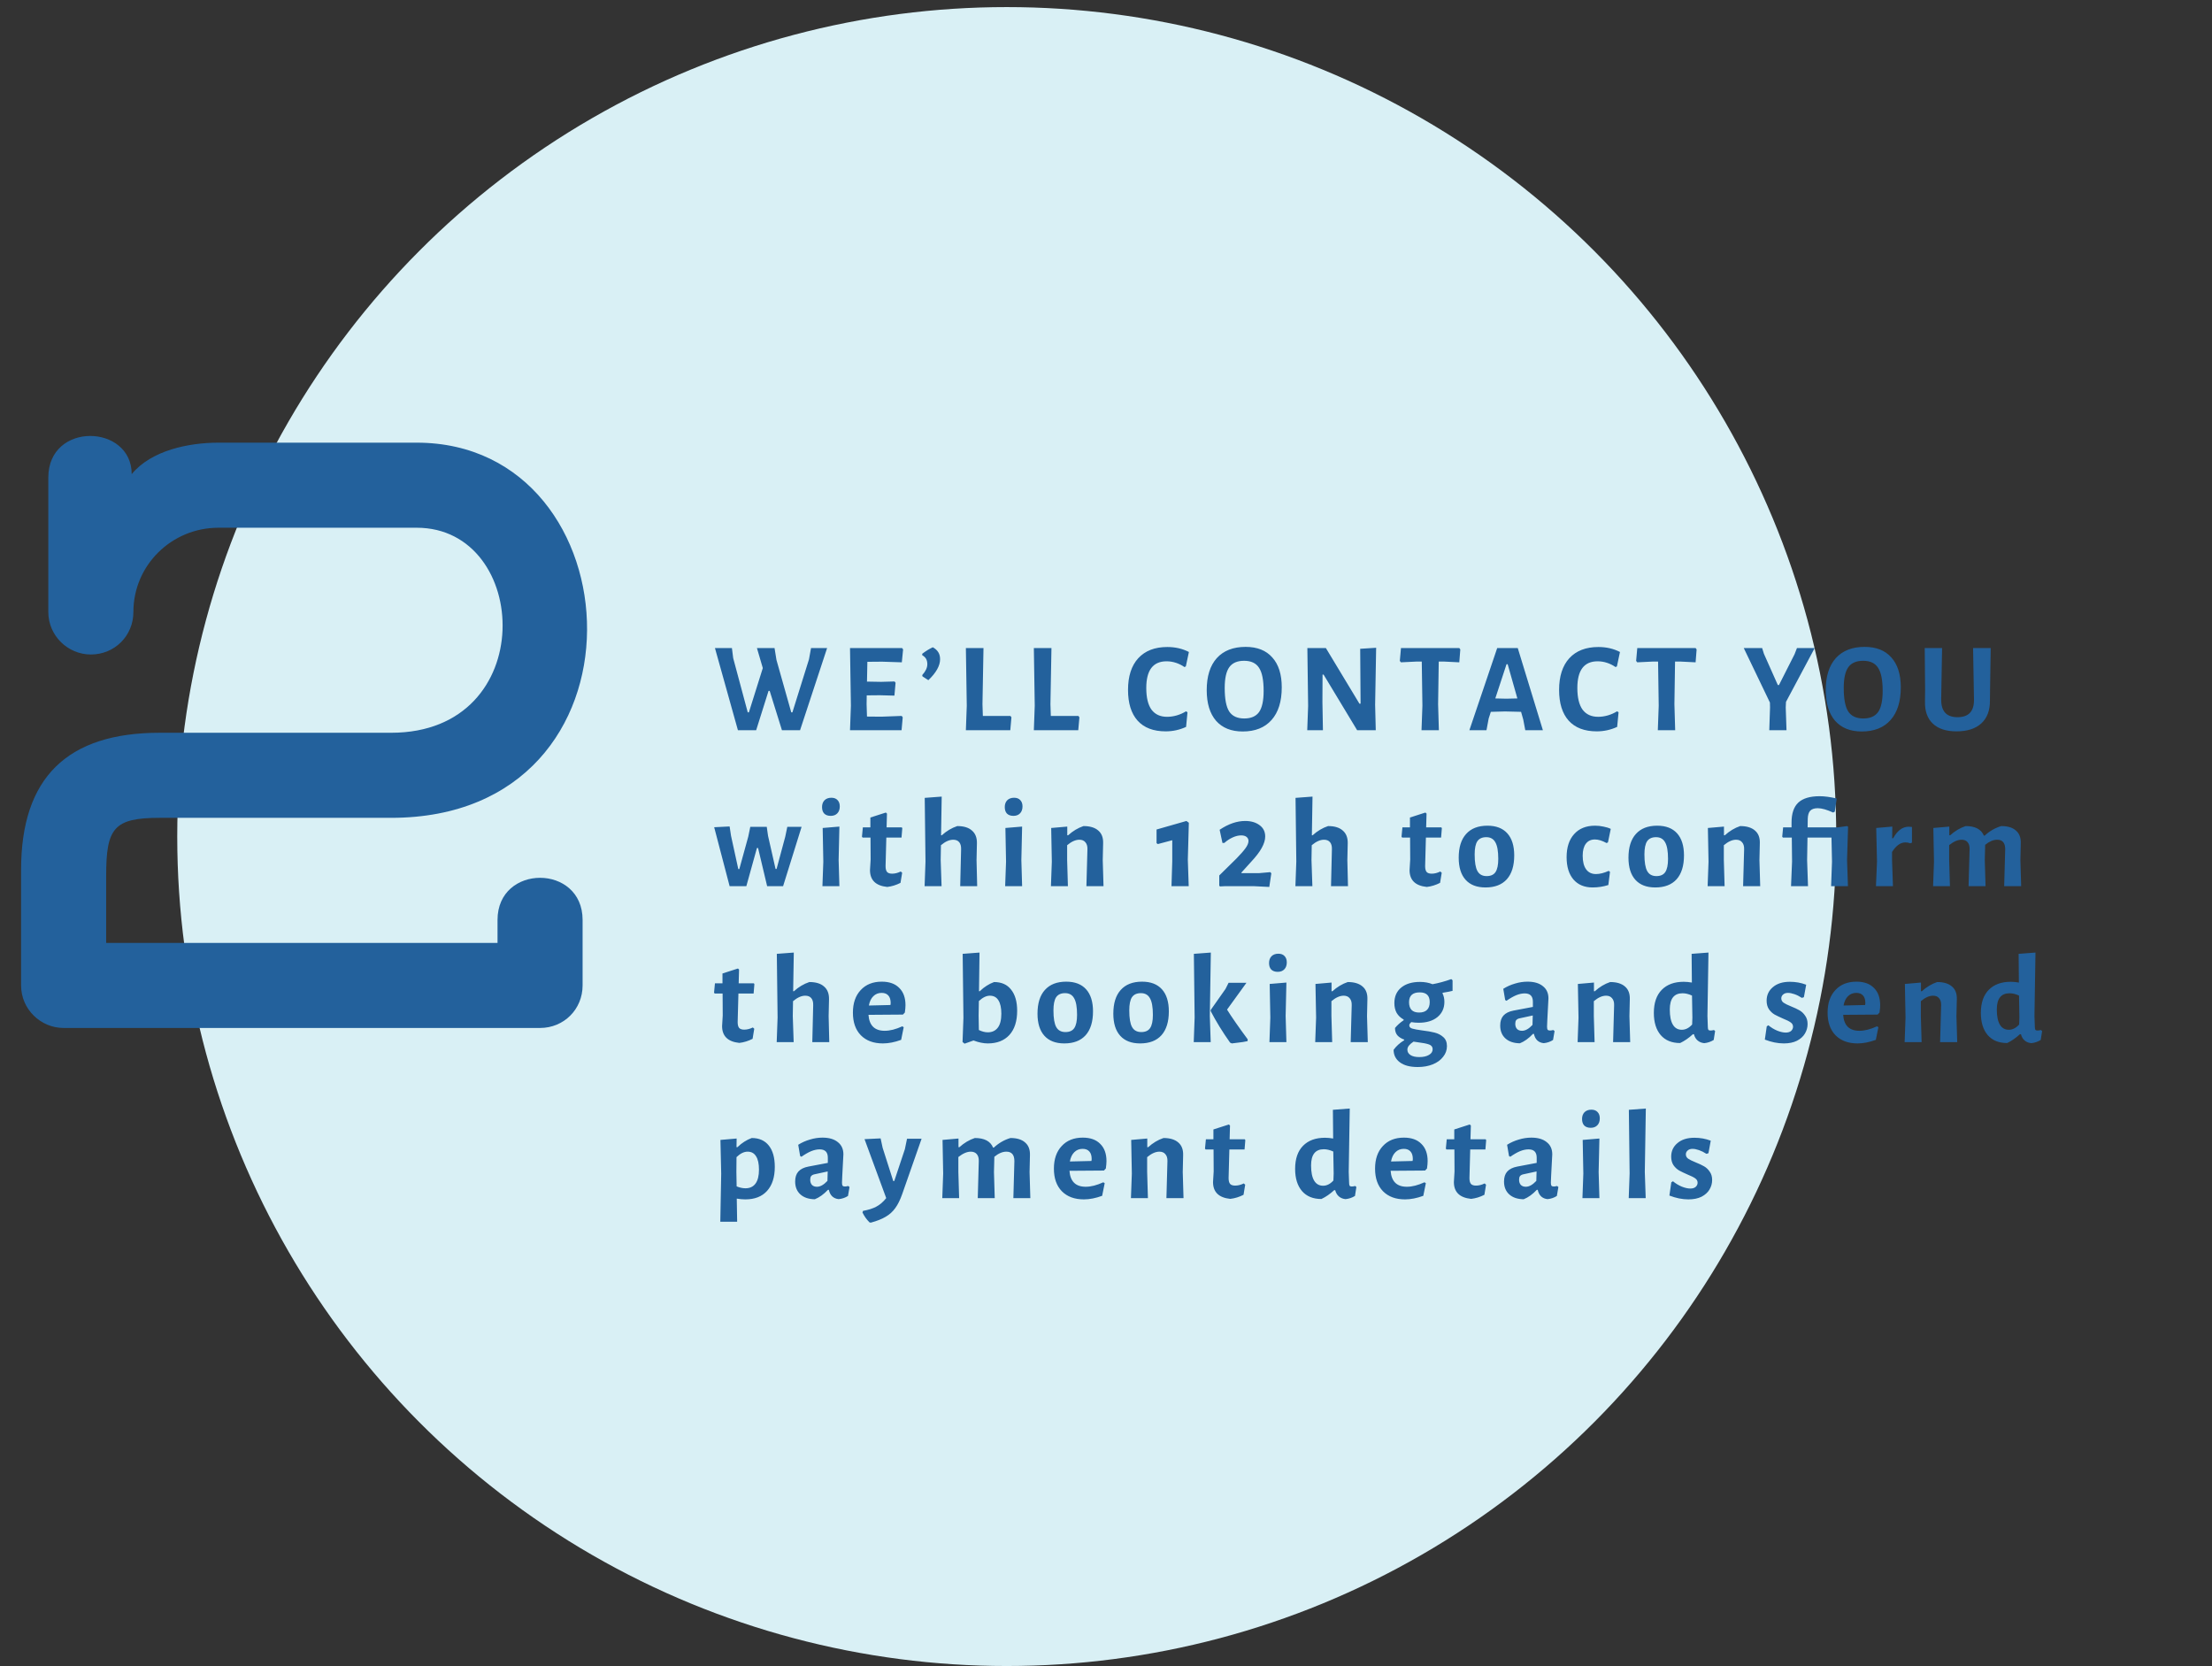
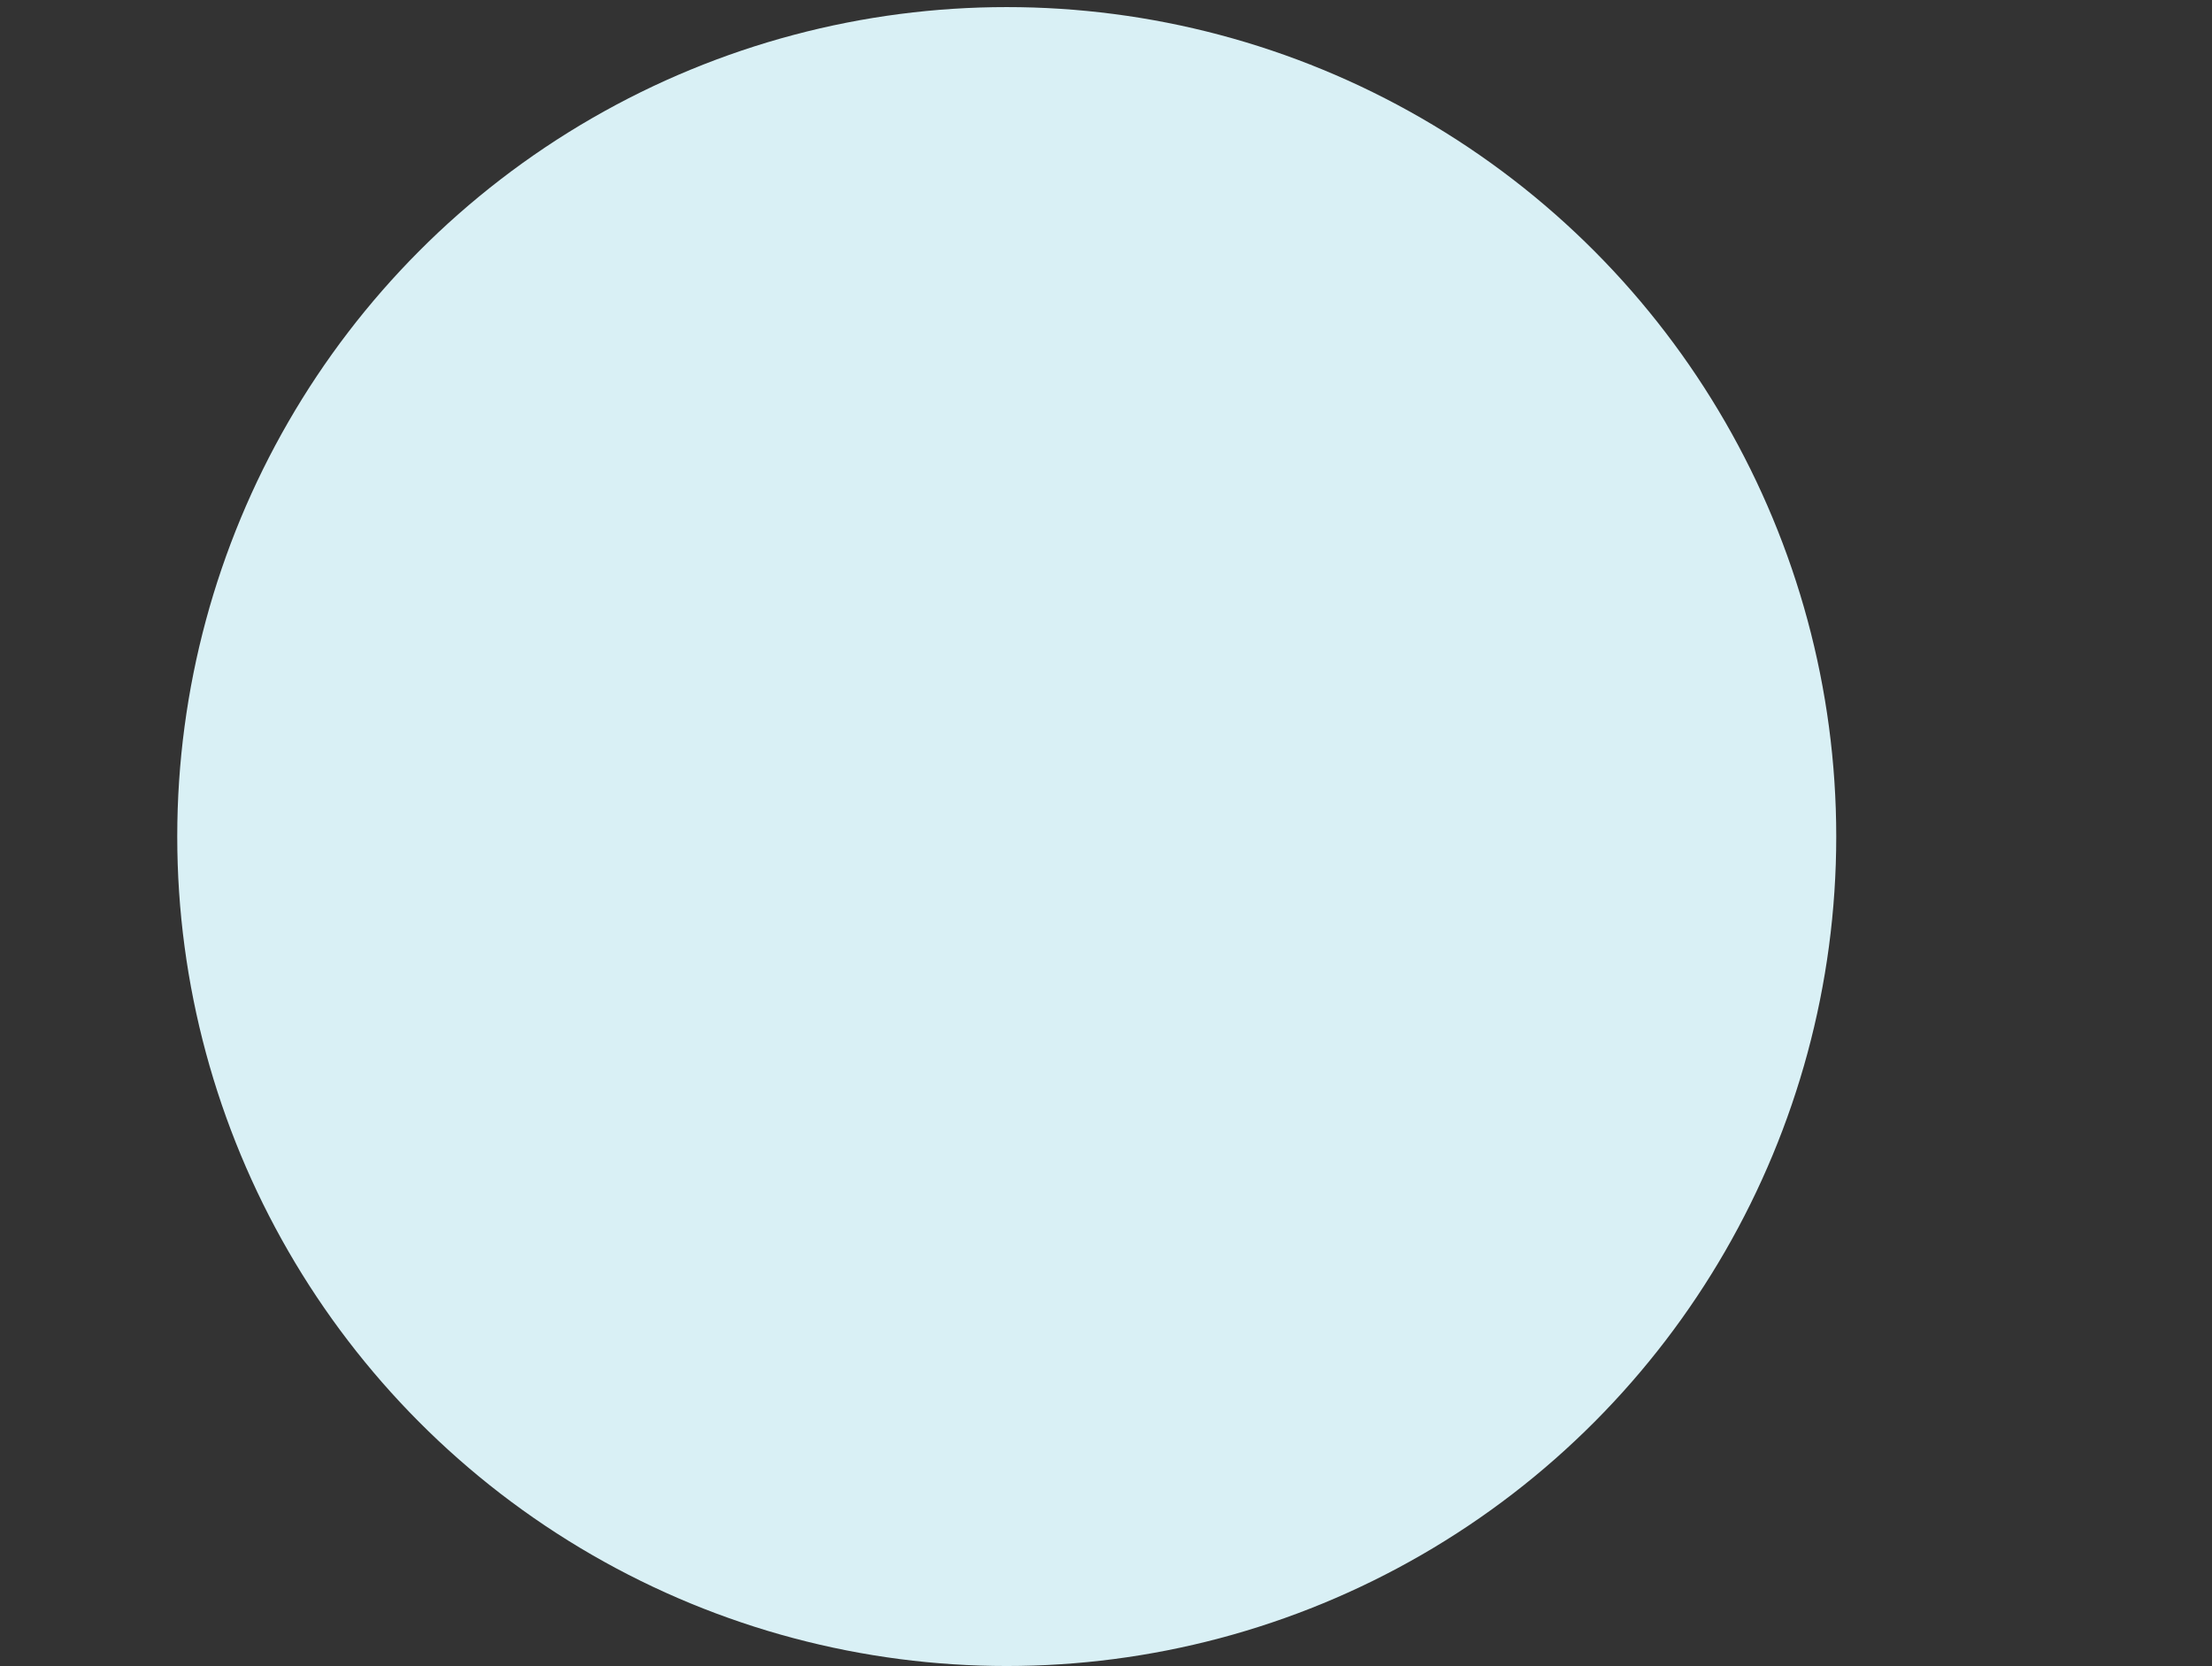
<svg xmlns="http://www.w3.org/2000/svg" width="312" height="235" viewBox="0 0 312 235" fill="none">
  <rect x="0" y="0" width="312" height="235" fill="#333333" stroke="none" />
  <circle cx="142" cy="118" r="117" fill="#D9F0F5" />
-   <path d="M76.175 145C79.535 145 82.175 142.36 82.175 139V129.76C82.175 121.84 70.175 121.84 70.175 129.76V133H14.975V123.52C14.975 116.8 16.055 115.36 22.535 115.36H55.175C92.855 115.36 89.975 62.44 58.775 62.44H30.815C26.615 62.44 21.335 63.52 18.575 66.88C18.575 59.8 6.815 59.44 6.815 67.36V86.32C6.815 89.68 9.575 92.32 12.815 92.32C16.175 92.32 18.815 89.68 18.815 86.32C18.815 79.72 24.215 74.44 30.815 74.44H58.775C74.855 74.44 76.175 103.36 55.175 103.36H22.535C9.455 103.36 2.975 109.72 2.975 122.68V139C2.975 142.36 5.735 145 8.975 145H76.175Z" fill="#23619C" />
-   <path d="M112.848 103H110.292L108.564 97.456H108.402L106.656 103H104.082L100.842 91.408H103.236L103.416 92.83L105.468 100.48H105.63L107.592 94.234L106.764 91.408H109.248L109.518 93.082L111.606 100.48H111.768L114.108 92.992L114.396 91.408H116.664L112.848 103ZM127.183 100.984L127.327 101.182L127.165 103H119.893L120.019 99.544L119.893 91.408H127.237L127.381 91.606L127.201 93.424L124.429 93.334L122.341 93.352L122.287 96.142L124.285 96.178L126.175 96.124L126.319 96.304L126.157 98.122L124.105 98.068L122.251 98.086L122.233 99.328L122.287 101.074L124.321 101.092L127.183 100.984ZM131.572 91.3C131.92 91.492 132.178 91.726 132.346 92.002C132.514 92.266 132.598 92.596 132.598 92.992C132.598 93.904 132.046 94.888 130.942 95.944L130.114 95.404L130.078 95.224C130.558 94.696 130.798 94.186 130.798 93.694C130.798 93.406 130.744 93.16 130.636 92.956C130.528 92.752 130.342 92.572 130.078 92.416V92.218C130.582 91.834 131.08 91.528 131.572 91.3ZM142.662 101.182L142.5 103H136.236L136.362 99.544L136.236 91.408H138.72L138.576 99.328L138.63 100.984H142.518L142.662 101.182ZM152.249 101.182L152.087 103H145.823L145.949 99.544L145.823 91.408H148.307L148.163 99.328L148.217 100.984H152.105L152.249 101.182ZM164.651 91.264C165.779 91.264 166.793 91.498 167.693 91.966L167.261 94L167.063 94.09C166.703 93.838 166.307 93.64 165.875 93.496C165.443 93.352 164.999 93.28 164.543 93.28C162.635 93.28 161.681 94.534 161.681 97.042C161.681 98.398 161.927 99.418 162.419 100.102C162.923 100.774 163.655 101.11 164.615 101.11C165.059 101.11 165.515 101.044 165.983 100.912C166.463 100.768 166.895 100.576 167.279 100.336L167.495 100.462L167.297 102.532C166.385 102.952 165.425 103.162 164.417 103.162C162.689 103.162 161.369 102.658 160.457 101.65C159.557 100.642 159.107 99.196 159.107 97.312C159.107 95.392 159.587 93.904 160.547 92.848C161.519 91.792 162.887 91.264 164.651 91.264ZM175.696 91.246C177.328 91.246 178.582 91.744 179.458 92.74C180.346 93.724 180.79 95.128 180.79 96.952C180.79 98.944 180.31 100.48 179.35 101.56C178.39 102.64 177.034 103.18 175.282 103.18C173.662 103.18 172.408 102.676 171.52 101.668C170.644 100.648 170.206 99.208 170.206 97.348C170.206 95.392 170.68 93.886 171.628 92.83C172.588 91.774 173.944 91.246 175.696 91.246ZM175.48 93.208C174.52 93.208 173.824 93.508 173.392 94.108C172.96 94.708 172.744 95.686 172.744 97.042C172.744 98.59 172.954 99.694 173.374 100.354C173.806 101.014 174.514 101.344 175.498 101.344C176.458 101.344 177.154 101.044 177.586 100.444C178.018 99.832 178.234 98.836 178.234 97.456C178.234 95.932 178.018 94.846 177.586 94.198C177.166 93.538 176.464 93.208 175.48 93.208ZM193.96 99.418L194.05 103H191.422L186.688 95.152H186.544L186.526 99.004L186.598 103H184.384L184.51 99.58L184.402 91.408H187.012L191.746 99.256H191.908L191.854 91.516L194.104 91.372L193.96 99.418ZM205.975 91.606L205.831 93.424L203.653 93.316H202.933L202.843 99.328L202.951 103H200.503L200.629 99.544L200.539 93.316H199.819L197.605 93.424L197.443 93.226L197.605 91.408H205.831L205.975 91.606ZM217.623 103H215.139L214.851 101.488L214.545 100.408L212.277 100.354L210.279 100.408L209.973 101.362L209.667 103H207.255L211.179 91.408H214.077L217.623 103ZM214.023 98.518L212.655 93.694H212.493L210.909 98.518L212.457 98.554L214.023 98.518ZM225.453 91.264C226.581 91.264 227.595 91.498 228.495 91.966L228.063 94L227.865 94.09C227.505 93.838 227.109 93.64 226.677 93.496C226.245 93.352 225.801 93.28 225.345 93.28C223.437 93.28 222.483 94.534 222.483 97.042C222.483 98.398 222.729 99.418 223.221 100.102C223.725 100.774 224.457 101.11 225.417 101.11C225.861 101.11 226.317 101.044 226.785 100.912C227.265 100.768 227.697 100.576 228.081 100.336L228.297 100.462L228.099 102.532C227.187 102.952 226.227 103.162 225.219 103.162C223.491 103.162 222.171 102.658 221.259 101.65C220.359 100.642 219.909 99.196 219.909 97.312C219.909 95.392 220.389 93.904 221.349 92.848C222.321 91.792 223.689 91.264 225.453 91.264ZM239.306 91.606L239.162 93.424L236.984 93.316H236.264L236.174 99.328L236.282 103H233.834L233.96 99.544L233.87 93.316H233.15L230.936 93.424L230.774 93.226L230.936 91.408H239.162L239.306 91.606ZM251.876 99.778L251.984 103H249.554L249.662 99.778L249.644 99.094L245.954 91.408H248.546L248.798 92.218L250.76 96.628H250.922L253.118 92.29L253.46 91.408H255.962L251.912 99.004L251.876 99.778ZM263.01 91.246C264.642 91.246 265.896 91.744 266.772 92.74C267.66 93.724 268.104 95.128 268.104 96.952C268.104 98.944 267.624 100.48 266.664 101.56C265.704 102.64 264.348 103.18 262.596 103.18C260.976 103.18 259.722 102.676 258.834 101.668C257.958 100.648 257.52 99.208 257.52 97.348C257.52 95.392 257.994 93.886 258.942 92.83C259.902 91.774 261.258 91.246 263.01 91.246ZM262.794 93.208C261.834 93.208 261.138 93.508 260.706 94.108C260.274 94.708 260.058 95.686 260.058 97.042C260.058 98.59 260.268 99.694 260.688 100.354C261.12 101.014 261.828 101.344 262.812 101.344C263.772 101.344 264.468 101.044 264.9 100.444C265.332 99.832 265.548 98.836 265.548 97.456C265.548 95.932 265.332 94.846 264.9 94.198C264.48 93.538 263.778 93.208 262.794 93.208ZM280.696 97.294L280.678 98.824C280.69 100.204 280.288 101.272 279.472 102.028C278.656 102.784 277.486 103.162 275.962 103.162C274.498 103.162 273.382 102.796 272.614 102.064C271.846 101.332 271.48 100.282 271.516 98.914L271.534 97.24L271.48 91.408H273.928L273.802 98.59C273.79 99.466 273.976 100.114 274.36 100.534C274.744 100.954 275.326 101.164 276.106 101.164C277.666 101.164 278.44 100.348 278.428 98.716L278.302 91.408H280.786L280.696 97.294ZM103.11 117.89L104.136 122.588H104.28L105.54 118.016L105.828 116.63H108.15L108.33 117.89L109.392 122.57H109.536L110.76 118.016L111.048 116.63H113.064L110.454 125H108.204L106.926 119.618H106.764L105.27 125H102.912L100.734 116.684L102.912 116.576L103.11 117.89ZM116.128 121.544L116.038 116.792L118.396 116.594L118.288 121.31L118.396 125H116.002L116.128 121.544ZM117.262 112.526C117.634 112.526 117.922 112.634 118.126 112.85C118.342 113.066 118.45 113.366 118.45 113.75C118.45 114.158 118.336 114.482 118.108 114.722C117.88 114.962 117.568 115.082 117.172 115.082C116.776 115.082 116.47 114.974 116.254 114.758C116.05 114.542 115.948 114.236 115.948 113.84C115.948 113.444 116.062 113.126 116.29 112.886C116.53 112.646 116.854 112.526 117.262 112.526ZM125.844 123.236C126.228 123.236 126.63 123.134 127.05 122.93L127.248 123.11L127.014 124.532C126.402 124.844 125.778 125.036 125.142 125.108C123.522 124.94 122.712 124.148 122.712 122.732L122.802 121.238L122.784 118.142H121.668L121.578 118.016L121.704 116.702H122.766V115.316L124.944 114.614L125.106 114.758L125.052 116.702H127.194L127.266 116.828L127.158 118.142H125.016L124.908 122.174C124.908 122.558 124.98 122.834 125.124 123.002C125.268 123.158 125.508 123.236 125.844 123.236ZM135.562 119.78C135.574 119.348 135.484 119.018 135.292 118.79C135.1 118.562 134.818 118.448 134.446 118.448C133.906 118.448 133.33 118.706 132.718 119.222L132.682 121.31L132.808 125H130.414L130.54 121.526L130.432 112.544L132.826 112.364L132.736 117.818H132.844C133.504 117.218 134.23 116.786 135.022 116.522C135.934 116.522 136.624 116.732 137.092 117.152C137.572 117.56 137.806 118.154 137.794 118.934L137.74 121.328L137.83 125H135.436L135.562 119.78ZM141.901 121.544L141.811 116.792L144.169 116.594L144.061 121.31L144.169 125H141.775L141.901 121.544ZM143.035 112.526C143.407 112.526 143.695 112.634 143.899 112.85C144.115 113.066 144.223 113.366 144.223 113.75C144.223 114.158 144.109 114.482 143.881 114.722C143.653 114.962 143.341 115.082 142.945 115.082C142.549 115.082 142.243 114.974 142.027 114.758C141.823 114.542 141.721 114.236 141.721 113.84C141.721 113.444 141.835 113.126 142.063 112.886C142.303 112.646 142.627 112.526 143.035 112.526ZM153.381 119.78C153.393 119.36 153.297 119.036 153.093 118.808C152.901 118.568 152.619 118.448 152.247 118.448C151.707 118.448 151.131 118.706 150.519 119.222V121.31L150.627 125H148.233L148.359 121.544L148.269 116.792L150.537 116.594V117.818H150.663C151.323 117.218 152.043 116.786 152.823 116.522C153.735 116.522 154.431 116.732 154.911 117.152C155.391 117.56 155.619 118.154 155.595 118.934L155.541 121.328L155.649 125H153.237L153.381 119.78ZM167.685 116.054L167.541 121.256L167.667 125H165.237L165.345 121.508V118.52L163.311 119.06L163.131 118.934V117.008L167.343 115.802L167.685 116.054ZM175.629 115.802C176.457 115.802 177.135 116 177.663 116.396C178.191 116.78 178.455 117.314 178.455 117.998C178.455 118.478 178.293 119.012 177.969 119.6C177.657 120.176 177.147 120.842 176.439 121.598L175.089 123.092L175.125 123.164H177.555L179.175 123.02L179.319 123.182L179.031 125.108L176.853 125H172.767L172.101 125.036L171.975 124.946V123.488L174.405 121.094C174.981 120.506 175.407 120.02 175.683 119.636C175.959 119.252 176.097 118.916 176.097 118.628C176.097 118.388 176.007 118.196 175.827 118.052C175.647 117.908 175.395 117.836 175.071 117.836C174.687 117.836 174.285 117.932 173.865 118.124C173.445 118.316 173.055 118.574 172.695 118.898H172.425L172.029 117.044C173.265 116.216 174.465 115.802 175.629 115.802ZM187.864 119.78C187.876 119.348 187.786 119.018 187.594 118.79C187.402 118.562 187.12 118.448 186.748 118.448C186.208 118.448 185.632 118.706 185.02 119.222L184.984 121.31L185.11 125H182.716L182.842 121.526L182.734 112.544L185.128 112.364L185.038 117.818H185.146C185.806 117.218 186.532 116.786 187.324 116.522C188.236 116.522 188.926 116.732 189.394 117.152C189.874 117.56 190.108 118.154 190.096 118.934L190.042 121.328L190.132 125H187.738L187.864 119.78ZM201.95 123.236C202.334 123.236 202.736 123.134 203.156 122.93L203.354 123.11L203.12 124.532C202.508 124.844 201.884 125.036 201.248 125.108C199.628 124.94 198.818 124.148 198.818 122.732L198.908 121.238L198.89 118.142H197.774L197.684 118.016L197.81 116.702H198.872V115.316L201.05 114.614L201.212 114.758L201.158 116.702H203.3L203.372 116.828L203.264 118.142H201.122L201.014 122.174C201.014 122.558 201.086 122.834 201.23 123.002C201.374 123.158 201.614 123.236 201.95 123.236ZM209.799 116.468C211.023 116.468 211.959 116.828 212.607 117.548C213.255 118.268 213.579 119.306 213.579 120.662C213.579 122.126 213.231 123.248 212.535 124.028C211.839 124.796 210.837 125.18 209.529 125.18C208.305 125.18 207.369 124.82 206.721 124.1C206.073 123.38 205.749 122.342 205.749 120.986C205.749 119.522 206.097 118.406 206.793 117.638C207.489 116.858 208.491 116.468 209.799 116.468ZM209.637 118.088C209.061 118.088 208.641 118.28 208.377 118.664C208.125 119.048 207.999 119.666 207.999 120.518C207.999 121.622 208.131 122.408 208.395 122.876C208.659 123.344 209.091 123.578 209.691 123.578C210.267 123.578 210.681 123.392 210.933 123.02C211.197 122.636 211.329 122.012 211.329 121.148C211.329 120.056 211.191 119.276 210.915 118.808C210.651 118.328 210.225 118.088 209.637 118.088ZM224.982 116.468C225.378 116.468 225.768 116.51 226.152 116.594C226.548 116.666 226.896 116.774 227.196 116.918L226.8 118.826L226.602 118.916C225.99 118.58 225.444 118.412 224.964 118.412C224.412 118.412 223.986 118.61 223.686 119.006C223.386 119.402 223.236 119.966 223.236 120.698C223.236 121.538 223.398 122.18 223.722 122.624C224.046 123.068 224.508 123.29 225.108 123.29C225.648 123.29 226.248 123.14 226.908 122.84L227.088 122.984L226.854 124.838C226.134 125.066 225.396 125.18 224.64 125.18C223.488 125.18 222.588 124.808 221.94 124.064C221.292 123.308 220.968 122.258 220.968 120.914C220.968 119.522 221.322 118.436 222.03 117.656C222.738 116.864 223.722 116.468 224.982 116.468ZM233.744 116.468C234.968 116.468 235.904 116.828 236.552 117.548C237.2 118.268 237.524 119.306 237.524 120.662C237.524 122.126 237.176 123.248 236.48 124.028C235.784 124.796 234.782 125.18 233.474 125.18C232.25 125.18 231.314 124.82 230.666 124.1C230.018 123.38 229.694 122.342 229.694 120.986C229.694 119.522 230.042 118.406 230.738 117.638C231.434 116.858 232.436 116.468 233.744 116.468ZM233.582 118.088C233.006 118.088 232.586 118.28 232.322 118.664C232.07 119.048 231.944 119.666 231.944 120.518C231.944 121.622 232.076 122.408 232.34 122.876C232.604 123.344 233.036 123.578 233.636 123.578C234.212 123.578 234.626 123.392 234.878 123.02C235.142 122.636 235.274 122.012 235.274 121.148C235.274 120.056 235.136 119.276 234.86 118.808C234.596 118.328 234.17 118.088 233.582 118.088ZM246.007 119.78C246.019 119.36 245.923 119.036 245.719 118.808C245.527 118.568 245.245 118.448 244.873 118.448C244.333 118.448 243.757 118.706 243.145 119.222V121.31L243.253 125H240.859L240.985 121.544L240.895 116.792L243.163 116.594V117.818H243.289C243.949 117.218 244.669 116.786 245.449 116.522C246.361 116.522 247.057 116.732 247.537 117.152C248.017 117.56 248.245 118.154 248.221 118.934L248.167 121.328L248.275 125H245.863L246.007 119.78ZM256.655 112.31C257.351 112.31 258.155 112.418 259.067 112.634L258.797 114.488L258.563 114.614C257.675 114.206 256.949 114.002 256.385 114.002C255.905 114.002 255.551 114.122 255.323 114.362C255.107 114.602 254.993 114.986 254.981 115.514L254.963 116.702H259.211L260.525 116.522L260.669 116.612L260.525 121.31L260.651 125H258.275L258.401 121.544L258.329 118.142H254.945L254.891 121.31L255.017 125H252.623L252.767 121.526L252.731 118.142H251.471L251.381 118.016L251.507 116.702H252.695V116.018C252.695 114.746 253.013 113.81 253.649 113.21C254.297 112.61 255.299 112.31 256.655 112.31ZM269.229 116.612C269.337 116.612 269.487 116.624 269.679 116.648V118.862L269.427 118.952C269.223 118.868 269.001 118.826 268.761 118.826C268.065 118.826 267.435 119.276 266.871 120.176V121.31L266.997 125H264.603L264.747 121.544L264.639 116.792L266.907 116.594L266.889 118.232H267.033C267.621 117.152 268.353 116.612 269.229 116.612ZM282.687 125L282.831 119.78C282.831 118.892 282.453 118.448 281.697 118.448C281.157 118.448 280.593 118.688 280.005 119.168L279.951 121.328L280.059 125H277.665L277.809 119.78C277.821 119.348 277.725 119.018 277.521 118.79C277.329 118.562 277.047 118.448 276.675 118.448C276.147 118.448 275.565 118.7 274.929 119.204V121.31L275.037 125H272.661L272.787 121.544L272.697 116.792L274.947 116.594V117.818H275.073C275.733 117.218 276.459 116.786 277.251 116.522C278.595 116.522 279.453 116.972 279.825 117.872H279.933C280.617 117.236 281.397 116.786 282.273 116.522C283.185 116.522 283.875 116.732 284.343 117.152C284.823 117.56 285.051 118.154 285.027 118.934L284.973 121.328L285.081 125H282.687ZM104.982 145.236C105.366 145.236 105.768 145.134 106.188 144.93L106.386 145.11L106.152 146.532C105.54 146.844 104.916 147.036 104.28 147.108C102.66 146.94 101.85 146.148 101.85 144.732L101.94 143.238L101.922 140.142H100.806L100.716 140.016L100.842 138.702H101.904V137.316L104.082 136.614L104.244 136.758L104.19 138.702H106.332L106.404 138.828L106.296 140.142H104.154L104.046 144.174C104.046 144.558 104.118 144.834 104.262 145.002C104.406 145.158 104.646 145.236 104.982 145.236ZM114.7 141.78C114.712 141.348 114.622 141.018 114.43 140.79C114.238 140.562 113.956 140.448 113.584 140.448C113.044 140.448 112.468 140.706 111.856 141.222L111.82 143.31L111.946 147H109.552L109.678 143.526L109.57 134.544L111.964 134.364L111.874 139.818H111.982C112.642 139.218 113.368 138.786 114.16 138.522C115.072 138.522 115.762 138.732 116.23 139.152C116.71 139.56 116.944 140.154 116.932 140.934L116.878 143.328L116.968 147H114.574L114.7 141.78ZM127.358 143.112L122.498 143.148C122.606 144.648 123.368 145.398 124.784 145.398C125.528 145.398 126.356 145.188 127.268 144.768L127.466 144.894L127.106 146.676C126.194 147.012 125.336 147.18 124.532 147.18C123.212 147.18 122.174 146.796 121.418 146.028C120.674 145.26 120.302 144.198 120.302 142.842C120.302 141.498 120.668 140.436 121.4 139.656C122.132 138.864 123.122 138.468 124.37 138.468C125.438 138.468 126.26 138.762 126.836 139.35C127.424 139.926 127.718 140.736 127.718 141.78C127.718 142.056 127.688 142.404 127.628 142.824L127.358 143.112ZM125.63 141.51C125.63 141.03 125.522 140.67 125.306 140.43C125.09 140.178 124.772 140.052 124.352 140.052C123.884 140.052 123.494 140.208 123.182 140.52C122.87 140.82 122.66 141.258 122.552 141.834L125.594 141.762L125.63 141.51ZM140.211 138.522C141.267 138.522 142.071 138.882 142.623 139.602C143.187 140.31 143.469 141.3 143.469 142.572C143.469 144.048 143.103 145.188 142.371 145.992C141.639 146.784 140.625 147.18 139.329 147.18C138.717 147.18 138.045 147.042 137.313 146.766L136.053 147.216L135.765 146.982L135.891 143.562L135.783 134.544L138.159 134.364L138.087 139.818H138.195C138.531 139.494 138.855 139.236 139.167 139.044C139.479 138.84 139.827 138.666 140.211 138.522ZM139.329 145.614C139.929 145.614 140.397 145.398 140.733 144.966C141.069 144.534 141.237 143.874 141.237 142.986C141.237 142.158 141.099 141.528 140.823 141.096C140.559 140.664 140.157 140.448 139.617 140.448C139.125 140.448 138.609 140.7 138.069 141.204L138.033 143.256L138.069 145.29C138.513 145.506 138.933 145.614 139.329 145.614ZM150.388 138.468C151.612 138.468 152.548 138.828 153.196 139.548C153.844 140.268 154.168 141.306 154.168 142.662C154.168 144.126 153.82 145.248 153.124 146.028C152.428 146.796 151.426 147.18 150.118 147.18C148.894 147.18 147.958 146.82 147.31 146.1C146.662 145.38 146.338 144.342 146.338 142.986C146.338 141.522 146.686 140.406 147.382 139.638C148.078 138.858 149.08 138.468 150.388 138.468ZM150.226 140.088C149.65 140.088 149.23 140.28 148.966 140.664C148.714 141.048 148.588 141.666 148.588 142.518C148.588 143.622 148.72 144.408 148.984 144.876C149.248 145.344 149.68 145.578 150.28 145.578C150.856 145.578 151.27 145.392 151.522 145.02C151.786 144.636 151.918 144.012 151.918 143.148C151.918 142.056 151.78 141.276 151.504 140.808C151.24 140.328 150.814 140.088 150.226 140.088ZM161.083 138.468C162.307 138.468 163.243 138.828 163.891 139.548C164.539 140.268 164.863 141.306 164.863 142.662C164.863 144.126 164.515 145.248 163.819 146.028C163.123 146.796 162.121 147.18 160.813 147.18C159.589 147.18 158.653 146.82 158.005 146.1C157.357 145.38 157.033 144.342 157.033 142.986C157.033 141.522 157.381 140.406 158.077 139.638C158.773 138.858 159.775 138.468 161.083 138.468ZM160.921 140.088C160.345 140.088 159.925 140.28 159.661 140.664C159.409 141.048 159.283 141.666 159.283 142.518C159.283 143.622 159.415 144.408 159.679 144.876C159.943 145.344 160.375 145.578 160.975 145.578C161.551 145.578 161.965 145.392 162.217 145.02C162.481 144.636 162.613 144.012 162.613 143.148C162.613 142.056 162.475 141.276 162.199 140.808C161.935 140.328 161.509 140.088 160.921 140.088ZM170.643 143.31L170.769 147H168.375L168.501 143.526L168.393 134.544L170.787 134.364L170.643 143.31ZM173.073 142.41C173.721 143.454 174.693 144.852 175.989 146.604L175.971 146.856C175.551 146.952 175.101 147.024 174.621 147.072C174.153 147.132 173.865 147.168 173.757 147.18L173.505 147.072C172.449 145.584 171.537 144.102 170.769 142.626V142.464L172.857 139.494L173.289 138.63H175.809L173.073 142.41ZM179.178 143.544L179.088 138.792L181.446 138.594L181.338 143.31L181.446 147H179.052L179.178 143.544ZM180.312 134.526C180.684 134.526 180.972 134.634 181.176 134.85C181.392 135.066 181.5 135.366 181.5 135.75C181.5 136.158 181.386 136.482 181.158 136.722C180.93 136.962 180.618 137.082 180.222 137.082C179.826 137.082 179.52 136.974 179.304 136.758C179.1 136.542 178.998 136.236 178.998 135.84C178.998 135.444 179.112 135.126 179.34 134.886C179.58 134.646 179.904 134.526 180.312 134.526ZM190.657 141.78C190.669 141.36 190.573 141.036 190.369 140.808C190.177 140.568 189.895 140.448 189.523 140.448C188.983 140.448 188.407 140.706 187.795 141.222V143.31L187.903 147H185.509L185.635 143.544L185.545 138.792L187.813 138.594V139.818H187.939C188.599 139.218 189.319 138.786 190.099 138.522C191.011 138.522 191.707 138.732 192.187 139.152C192.667 139.56 192.895 140.154 192.871 140.934L192.817 143.328L192.925 147H190.513L190.657 141.78ZM204.882 139.764C204.558 139.848 204.096 139.938 203.496 140.034L203.46 140.106C203.64 140.466 203.73 140.868 203.73 141.312C203.73 142.212 203.4 142.932 202.74 143.472C202.092 144 201.21 144.264 200.094 144.264C199.758 144.264 199.41 144.234 199.05 144.174C198.942 144.282 198.87 144.366 198.834 144.426C198.798 144.486 198.78 144.558 198.78 144.642C198.78 144.858 198.924 145.008 199.212 145.092C199.5 145.176 199.956 145.26 200.58 145.344C201.288 145.428 201.876 145.53 202.344 145.65C202.824 145.77 203.232 145.98 203.568 146.28C203.916 146.58 204.09 147.006 204.09 147.558C204.09 148.122 203.91 148.626 203.55 149.07C203.202 149.526 202.716 149.88 202.092 150.132C201.468 150.384 200.76 150.51 199.968 150.51C198.876 150.51 198.036 150.288 197.448 149.844C196.86 149.4 196.566 148.812 196.566 148.08C196.938 147.564 197.436 147.114 198.06 146.73V146.64C197.652 146.496 197.334 146.298 197.106 146.046C196.878 145.782 196.764 145.434 196.764 145.002C197.088 144.606 197.496 144.24 197.988 143.904V143.814C197.556 143.574 197.226 143.262 196.998 142.878C196.782 142.482 196.674 142.02 196.674 141.492C196.674 140.556 196.998 139.824 197.646 139.296C198.294 138.768 199.176 138.504 200.292 138.504C200.94 138.504 201.528 138.612 202.056 138.828C202.92 138.672 203.802 138.432 204.702 138.108L204.882 138.27V139.764ZM200.166 142.824C200.658 142.824 201.03 142.698 201.282 142.446C201.534 142.194 201.66 141.828 201.66 141.348C201.66 140.436 201.192 139.98 200.256 139.98C199.248 139.98 198.744 140.442 198.744 141.366C198.744 141.846 198.864 142.212 199.104 142.464C199.344 142.704 199.698 142.824 200.166 142.824ZM202.074 147.99C202.074 147.666 201.9 147.444 201.552 147.324C201.216 147.204 200.694 147.102 199.986 147.018L199.374 146.928C199.086 147.12 198.87 147.306 198.726 147.486C198.582 147.666 198.51 147.858 198.51 148.062C198.51 148.374 198.654 148.626 198.942 148.818C199.23 149.01 199.65 149.106 200.202 149.106C200.766 149.106 201.216 149.004 201.552 148.8C201.9 148.608 202.074 148.338 202.074 147.99ZM215.455 138.468C216.379 138.468 217.099 138.678 217.615 139.098C218.143 139.506 218.407 140.082 218.407 140.826C218.407 141.042 218.371 141.726 218.299 142.878C218.287 143.214 218.269 143.562 218.245 143.922C218.221 144.27 218.209 144.57 218.209 144.822C218.209 145.026 218.239 145.17 218.299 145.254C218.359 145.326 218.467 145.362 218.623 145.362C218.743 145.362 218.899 145.338 219.091 145.29L219.271 145.434L219.055 146.694C218.671 146.946 218.233 147.096 217.741 147.144C217.381 147.108 217.081 146.982 216.841 146.766C216.601 146.538 216.439 146.226 216.355 145.83H216.229C215.629 146.466 215.011 146.91 214.375 147.162C213.511 147.15 212.833 146.922 212.341 146.478C211.849 146.034 211.603 145.428 211.603 144.66C211.603 144.06 211.753 143.592 212.053 143.256C212.365 142.908 212.833 142.674 213.457 142.554L216.211 142.032V141.294C216.211 140.514 215.827 140.124 215.059 140.124C214.687 140.124 214.291 140.208 213.871 140.376C213.463 140.544 213.001 140.808 212.485 141.168L212.305 141.06L212.035 139.476C212.551 139.152 213.103 138.906 213.691 138.738C214.279 138.558 214.867 138.468 215.455 138.468ZM214.285 143.652C214.093 143.7 213.949 143.784 213.853 143.904C213.769 144.012 213.727 144.18 213.727 144.408C213.727 144.72 213.811 144.966 213.979 145.146C214.147 145.314 214.381 145.398 214.681 145.398C215.149 145.398 215.641 145.122 216.157 144.57L216.193 143.238L214.285 143.652ZM227.669 141.78C227.681 141.36 227.585 141.036 227.381 140.808C227.189 140.568 226.907 140.448 226.535 140.448C225.995 140.448 225.419 140.706 224.807 141.222V143.31L224.915 147H222.521L222.647 143.544L222.557 138.792L224.825 138.594V139.818H224.951C225.611 139.218 226.331 138.786 227.111 138.522C228.023 138.522 228.719 138.732 229.199 139.152C229.679 139.56 229.907 140.154 229.883 140.934L229.829 143.328L229.937 147H227.525L227.669 141.78ZM240.833 143.31L240.887 144.822C240.887 145.026 240.911 145.17 240.959 145.254C241.019 145.326 241.121 145.362 241.265 145.362C241.397 145.362 241.559 145.338 241.751 145.29L241.913 145.434L241.715 146.694C241.307 146.946 240.863 147.096 240.383 147.144C240.011 147.108 239.699 146.982 239.447 146.766C239.195 146.55 239.021 146.256 238.925 145.884H238.781C238.193 146.424 237.593 146.838 236.981 147.126C235.805 147.126 234.893 146.754 234.245 146.01C233.597 145.254 233.273 144.21 233.273 142.878C233.273 141.462 233.645 140.376 234.389 139.62C235.133 138.864 236.165 138.486 237.485 138.486C237.833 138.486 238.217 138.522 238.637 138.594L238.601 134.544L240.977 134.364L240.833 143.31ZM237.323 140.106C236.123 140.106 235.523 140.868 235.523 142.392C235.523 143.34 235.667 144.054 235.955 144.534C236.243 145.014 236.663 145.254 237.215 145.254C237.743 145.254 238.229 145.008 238.673 144.516L238.709 143.526L238.655 140.43C238.187 140.214 237.743 140.106 237.323 140.106ZM252.456 138.486C253.272 138.486 254.04 138.624 254.76 138.9L254.436 140.664L254.148 140.754C253.8 140.526 253.452 140.352 253.104 140.232C252.756 140.112 252.45 140.052 252.186 140.052C251.898 140.052 251.67 140.13 251.502 140.286C251.334 140.43 251.25 140.61 251.25 140.826C251.25 141.078 251.358 141.282 251.574 141.438C251.802 141.594 252.156 141.768 252.636 141.96C253.116 142.152 253.512 142.338 253.824 142.518C254.136 142.698 254.4 142.95 254.616 143.274C254.844 143.586 254.958 143.976 254.958 144.444C254.958 144.924 254.832 145.374 254.58 145.794C254.34 146.202 253.968 146.538 253.464 146.802C252.96 147.054 252.342 147.18 251.61 147.18C250.746 147.18 249.852 147 248.928 146.64L249.198 144.768L249.432 144.624C249.804 144.936 250.218 145.188 250.674 145.38C251.13 145.56 251.532 145.65 251.88 145.65C252.204 145.65 252.456 145.572 252.636 145.416C252.816 145.248 252.906 145.05 252.906 144.822C252.906 144.57 252.792 144.366 252.564 144.21C252.348 144.054 252 143.88 251.52 143.688C251.028 143.472 250.626 143.28 250.314 143.112C250.002 142.932 249.732 142.68 249.504 142.356C249.288 142.032 249.18 141.63 249.18 141.15C249.18 140.37 249.474 139.734 250.062 139.242C250.65 138.738 251.448 138.486 252.456 138.486ZM264.836 143.112L259.976 143.148C260.084 144.648 260.846 145.398 262.262 145.398C263.006 145.398 263.834 145.188 264.746 144.768L264.944 144.894L264.584 146.676C263.672 147.012 262.814 147.18 262.01 147.18C260.69 147.18 259.652 146.796 258.896 146.028C258.152 145.26 257.78 144.198 257.78 142.842C257.78 141.498 258.146 140.436 258.878 139.656C259.61 138.864 260.6 138.468 261.848 138.468C262.916 138.468 263.738 138.762 264.314 139.35C264.902 139.926 265.196 140.736 265.196 141.78C265.196 142.056 265.166 142.404 265.106 142.824L264.836 143.112ZM263.108 141.51C263.108 141.03 263 140.67 262.784 140.43C262.568 140.178 262.25 140.052 261.83 140.052C261.362 140.052 260.972 140.208 260.66 140.52C260.348 140.82 260.138 141.258 260.03 141.834L263.072 141.762L263.108 141.51ZM273.794 141.78C273.806 141.36 273.71 141.036 273.506 140.808C273.314 140.568 273.032 140.448 272.66 140.448C272.12 140.448 271.544 140.706 270.932 141.222V143.31L271.04 147H268.646L268.772 143.544L268.682 138.792L270.95 138.594V139.818H271.076C271.736 139.218 272.456 138.786 273.236 138.522C274.148 138.522 274.844 138.732 275.324 139.152C275.804 139.56 276.032 140.154 276.008 140.934L275.954 143.328L276.062 147H273.65L273.794 141.78ZM286.958 143.31L287.012 144.822C287.012 145.026 287.036 145.17 287.084 145.254C287.144 145.326 287.246 145.362 287.39 145.362C287.522 145.362 287.684 145.338 287.876 145.29L288.038 145.434L287.84 146.694C287.432 146.946 286.988 147.096 286.508 147.144C286.136 147.108 285.824 146.982 285.572 146.766C285.32 146.55 285.146 146.256 285.05 145.884H284.906C284.318 146.424 283.718 146.838 283.106 147.126C281.93 147.126 281.018 146.754 280.37 146.01C279.722 145.254 279.398 144.21 279.398 142.878C279.398 141.462 279.77 140.376 280.514 139.62C281.258 138.864 282.29 138.486 283.61 138.486C283.958 138.486 284.342 138.522 284.762 138.594L284.726 134.544L287.102 134.364L286.958 143.31ZM283.448 140.106C282.248 140.106 281.648 140.868 281.648 142.392C281.648 143.34 281.792 144.054 282.08 144.534C282.368 145.014 282.788 145.254 283.34 145.254C283.868 145.254 284.354 145.008 284.798 144.516L284.834 143.526L284.78 140.43C284.312 140.214 283.868 140.106 283.448 140.106ZM106.026 160.522C107.07 160.522 107.874 160.876 108.438 161.584C109.002 162.292 109.284 163.294 109.284 164.59C109.284 166.054 108.918 167.188 108.186 167.992C107.466 168.784 106.446 169.18 105.126 169.18C104.742 169.18 104.34 169.144 103.92 169.072L103.974 172.33H101.598L101.724 165.544L101.616 160.792L103.902 160.594L103.884 161.818H104.01C104.346 161.494 104.67 161.236 104.982 161.044C105.294 160.84 105.642 160.666 106.026 160.522ZM105.144 167.614C105.768 167.614 106.242 167.392 106.566 166.948C106.89 166.504 107.052 165.85 107.052 164.986C107.052 164.146 106.914 163.516 106.638 163.096C106.374 162.664 105.978 162.448 105.45 162.448C104.934 162.448 104.412 162.706 103.884 163.222L103.866 165.31L103.902 167.344C104.334 167.524 104.748 167.614 105.144 167.614ZM116.008 160.468C116.932 160.468 117.652 160.678 118.168 161.098C118.696 161.506 118.96 162.082 118.96 162.826C118.96 163.042 118.924 163.726 118.852 164.878C118.84 165.214 118.822 165.562 118.798 165.922C118.774 166.27 118.762 166.57 118.762 166.822C118.762 167.026 118.792 167.17 118.852 167.254C118.912 167.326 119.02 167.362 119.176 167.362C119.296 167.362 119.452 167.338 119.644 167.29L119.824 167.434L119.608 168.694C119.224 168.946 118.786 169.096 118.294 169.144C117.934 169.108 117.634 168.982 117.394 168.766C117.154 168.538 116.992 168.226 116.908 167.83H116.782C116.182 168.466 115.564 168.91 114.928 169.162C114.064 169.15 113.386 168.922 112.894 168.478C112.402 168.034 112.156 167.428 112.156 166.66C112.156 166.06 112.306 165.592 112.606 165.256C112.918 164.908 113.386 164.674 114.01 164.554L116.764 164.032V163.294C116.764 162.514 116.38 162.124 115.612 162.124C115.24 162.124 114.844 162.208 114.424 162.376C114.016 162.544 113.554 162.808 113.038 163.168L112.858 163.06L112.588 161.476C113.104 161.152 113.656 160.906 114.244 160.738C114.832 160.558 115.42 160.468 116.008 160.468ZM114.838 165.652C114.646 165.7 114.502 165.784 114.406 165.904C114.322 166.012 114.28 166.18 114.28 166.408C114.28 166.72 114.364 166.966 114.532 167.146C114.7 167.314 114.934 167.398 115.234 167.398C115.702 167.398 116.194 167.122 116.71 166.57L116.746 165.238L114.838 165.652ZM124.497 161.908L125.991 166.588H126.135L127.629 162.106L127.935 160.63H129.987L127.251 168.442C126.963 169.258 126.639 169.912 126.279 170.404C125.919 170.908 125.469 171.316 124.929 171.628C124.389 171.952 123.693 172.228 122.841 172.456L122.661 172.438C122.253 172.042 121.917 171.574 121.653 171.034L121.725 170.8C122.481 170.668 123.105 170.47 123.597 170.206C124.089 169.954 124.557 169.552 125.001 169L121.941 160.684L124.209 160.576L124.497 161.908ZM142.934 169L143.078 163.78C143.078 162.892 142.7 162.448 141.944 162.448C141.404 162.448 140.84 162.688 140.252 163.168L140.198 165.328L140.306 169H137.912L138.056 163.78C138.068 163.348 137.972 163.018 137.768 162.79C137.576 162.562 137.294 162.448 136.922 162.448C136.394 162.448 135.812 162.7 135.176 163.204V165.31L135.284 169H132.908L133.034 165.544L132.944 160.792L135.194 160.594V161.818H135.32C135.98 161.218 136.706 160.786 137.498 160.522C138.842 160.522 139.7 160.972 140.072 161.872H140.18C140.864 161.236 141.644 160.786 142.52 160.522C143.432 160.522 144.122 160.732 144.59 161.152C145.07 161.56 145.298 162.154 145.274 162.934L145.22 165.328L145.328 169H142.934ZM155.708 165.112L150.848 165.148C150.956 166.648 151.718 167.398 153.134 167.398C153.878 167.398 154.706 167.188 155.618 166.768L155.816 166.894L155.456 168.676C154.544 169.012 153.686 169.18 152.882 169.18C151.562 169.18 150.524 168.796 149.768 168.028C149.024 167.26 148.652 166.198 148.652 164.842C148.652 163.498 149.018 162.436 149.75 161.656C150.482 160.864 151.472 160.468 152.72 160.468C153.788 160.468 154.61 160.762 155.186 161.35C155.774 161.926 156.068 162.736 156.068 163.78C156.068 164.056 156.038 164.404 155.978 164.824L155.708 165.112ZM153.98 163.51C153.98 163.03 153.872 162.67 153.656 162.43C153.44 162.178 153.122 162.052 152.702 162.052C152.234 162.052 151.844 162.208 151.532 162.52C151.22 162.82 151.01 163.258 150.902 163.834L153.944 163.762L153.98 163.51ZM164.666 163.78C164.678 163.36 164.582 163.036 164.378 162.808C164.186 162.568 163.904 162.448 163.532 162.448C162.992 162.448 162.416 162.706 161.804 163.222V165.31L161.912 169H159.518L159.644 165.544L159.554 160.792L161.822 160.594V161.818H161.948C162.608 161.218 163.328 160.786 164.108 160.522C165.02 160.522 165.716 160.732 166.196 161.152C166.676 161.56 166.904 162.154 166.88 162.934L166.826 165.328L166.934 169H164.522L164.666 163.78ZM174.229 167.236C174.613 167.236 175.015 167.134 175.435 166.93L175.633 167.11L175.399 168.532C174.787 168.844 174.163 169.036 173.527 169.108C171.907 168.94 171.097 168.148 171.097 166.732L171.187 165.238L171.169 162.142H170.053L169.963 162.016L170.089 160.702H171.151V159.316L173.329 158.614L173.491 158.758L173.437 160.702H175.579L175.651 160.828L175.543 162.142H173.401L173.293 166.174C173.293 166.558 173.365 166.834 173.509 167.002C173.653 167.158 173.893 167.236 174.229 167.236ZM190.236 165.31L190.29 166.822C190.29 167.026 190.314 167.17 190.362 167.254C190.422 167.326 190.524 167.362 190.668 167.362C190.8 167.362 190.962 167.338 191.154 167.29L191.316 167.434L191.118 168.694C190.71 168.946 190.266 169.096 189.786 169.144C189.414 169.108 189.102 168.982 188.85 168.766C188.598 168.55 188.424 168.256 188.328 167.884H188.184C187.596 168.424 186.996 168.838 186.384 169.126C185.208 169.126 184.296 168.754 183.648 168.01C183 167.254 182.676 166.21 182.676 164.878C182.676 163.462 183.048 162.376 183.792 161.62C184.536 160.864 185.568 160.486 186.888 160.486C187.236 160.486 187.62 160.522 188.04 160.594L188.004 156.544L190.38 156.364L190.236 165.31ZM186.726 162.106C185.526 162.106 184.926 162.868 184.926 164.392C184.926 165.34 185.07 166.054 185.358 166.534C185.646 167.014 186.066 167.254 186.618 167.254C187.146 167.254 187.632 167.008 188.076 166.516L188.112 165.526L188.058 162.43C187.59 162.214 187.146 162.106 186.726 162.106ZM201.007 165.112L196.147 165.148C196.255 166.648 197.017 167.398 198.433 167.398C199.177 167.398 200.005 167.188 200.917 166.768L201.115 166.894L200.755 168.676C199.843 169.012 198.985 169.18 198.181 169.18C196.861 169.18 195.823 168.796 195.067 168.028C194.323 167.26 193.951 166.198 193.951 164.842C193.951 163.498 194.317 162.436 195.049 161.656C195.781 160.864 196.771 160.468 198.019 160.468C199.087 160.468 199.909 160.762 200.485 161.35C201.073 161.926 201.367 162.736 201.367 163.78C201.367 164.056 201.337 164.404 201.277 164.824L201.007 165.112ZM199.279 163.51C199.279 163.03 199.171 162.67 198.955 162.43C198.739 162.178 198.421 162.052 198.001 162.052C197.533 162.052 197.143 162.208 196.831 162.52C196.519 162.82 196.309 163.258 196.201 163.834L199.243 163.762L199.279 163.51ZM208.201 167.236C208.585 167.236 208.987 167.134 209.407 166.93L209.605 167.11L209.371 168.532C208.759 168.844 208.135 169.036 207.499 169.108C205.879 168.94 205.069 168.148 205.069 166.732L205.159 165.238L205.141 162.142H204.025L203.935 162.016L204.061 160.702H205.123V159.316L207.301 158.614L207.463 158.758L207.409 160.702H209.551L209.623 160.828L209.515 162.142H207.373L207.265 166.174C207.265 166.558 207.337 166.834 207.481 167.002C207.625 167.158 207.865 167.236 208.201 167.236ZM215.993 160.468C216.917 160.468 217.637 160.678 218.153 161.098C218.681 161.506 218.945 162.082 218.945 162.826C218.945 163.042 218.909 163.726 218.837 164.878C218.825 165.214 218.807 165.562 218.783 165.922C218.759 166.27 218.747 166.57 218.747 166.822C218.747 167.026 218.777 167.17 218.837 167.254C218.897 167.326 219.005 167.362 219.161 167.362C219.281 167.362 219.437 167.338 219.629 167.29L219.809 167.434L219.593 168.694C219.209 168.946 218.771 169.096 218.279 169.144C217.919 169.108 217.619 168.982 217.379 168.766C217.139 168.538 216.977 168.226 216.893 167.83H216.767C216.167 168.466 215.549 168.91 214.913 169.162C214.049 169.15 213.371 168.922 212.879 168.478C212.387 168.034 212.141 167.428 212.141 166.66C212.141 166.06 212.291 165.592 212.591 165.256C212.903 164.908 213.371 164.674 213.995 164.554L216.749 164.032V163.294C216.749 162.514 216.365 162.124 215.597 162.124C215.225 162.124 214.829 162.208 214.409 162.376C214.001 162.544 213.539 162.808 213.023 163.168L212.843 163.06L212.573 161.476C213.089 161.152 213.641 160.906 214.229 160.738C214.817 160.558 215.405 160.468 215.993 160.468ZM214.823 165.652C214.631 165.7 214.487 165.784 214.391 165.904C214.307 166.012 214.265 166.18 214.265 166.408C214.265 166.72 214.349 166.966 214.517 167.146C214.685 167.314 214.919 167.398 215.219 167.398C215.687 167.398 216.179 167.122 216.695 166.57L216.731 165.238L214.823 165.652ZM223.327 165.544L223.237 160.792L225.595 160.594L225.487 165.31L225.595 169H223.201L223.327 165.544ZM224.461 156.526C224.833 156.526 225.121 156.634 225.325 156.85C225.541 157.066 225.649 157.366 225.649 157.75C225.649 158.158 225.535 158.482 225.307 158.722C225.079 158.962 224.767 159.082 224.371 159.082C223.975 159.082 223.669 158.974 223.453 158.758C223.249 158.542 223.147 158.236 223.147 157.84C223.147 157.444 223.261 157.126 223.489 156.886C223.729 156.646 224.053 156.526 224.461 156.526ZM231.998 165.31L232.124 169H229.73L229.856 165.526L229.748 156.544L232.142 156.364L231.998 165.31ZM238.995 160.486C239.811 160.486 240.579 160.624 241.299 160.9L240.975 162.664L240.687 162.754C240.339 162.526 239.991 162.352 239.643 162.232C239.295 162.112 238.989 162.052 238.725 162.052C238.437 162.052 238.209 162.13 238.041 162.286C237.873 162.43 237.789 162.61 237.789 162.826C237.789 163.078 237.897 163.282 238.113 163.438C238.341 163.594 238.695 163.768 239.175 163.96C239.655 164.152 240.051 164.338 240.363 164.518C240.675 164.698 240.939 164.95 241.155 165.274C241.383 165.586 241.497 165.976 241.497 166.444C241.497 166.924 241.371 167.374 241.119 167.794C240.879 168.202 240.507 168.538 240.003 168.802C239.499 169.054 238.881 169.18 238.149 169.18C237.285 169.18 236.391 169 235.467 168.64L235.737 166.768L235.971 166.624C236.343 166.936 236.757 167.188 237.213 167.38C237.669 167.56 238.071 167.65 238.419 167.65C238.743 167.65 238.995 167.572 239.175 167.416C239.355 167.248 239.445 167.05 239.445 166.822C239.445 166.57 239.331 166.366 239.103 166.21C238.887 166.054 238.539 165.88 238.059 165.688C237.567 165.472 237.165 165.28 236.853 165.112C236.541 164.932 236.271 164.68 236.043 164.356C235.827 164.032 235.719 163.63 235.719 163.15C235.719 162.37 236.013 161.734 236.601 161.242C237.189 160.738 237.987 160.486 238.995 160.486Z" fill="#23619C" />
</svg>